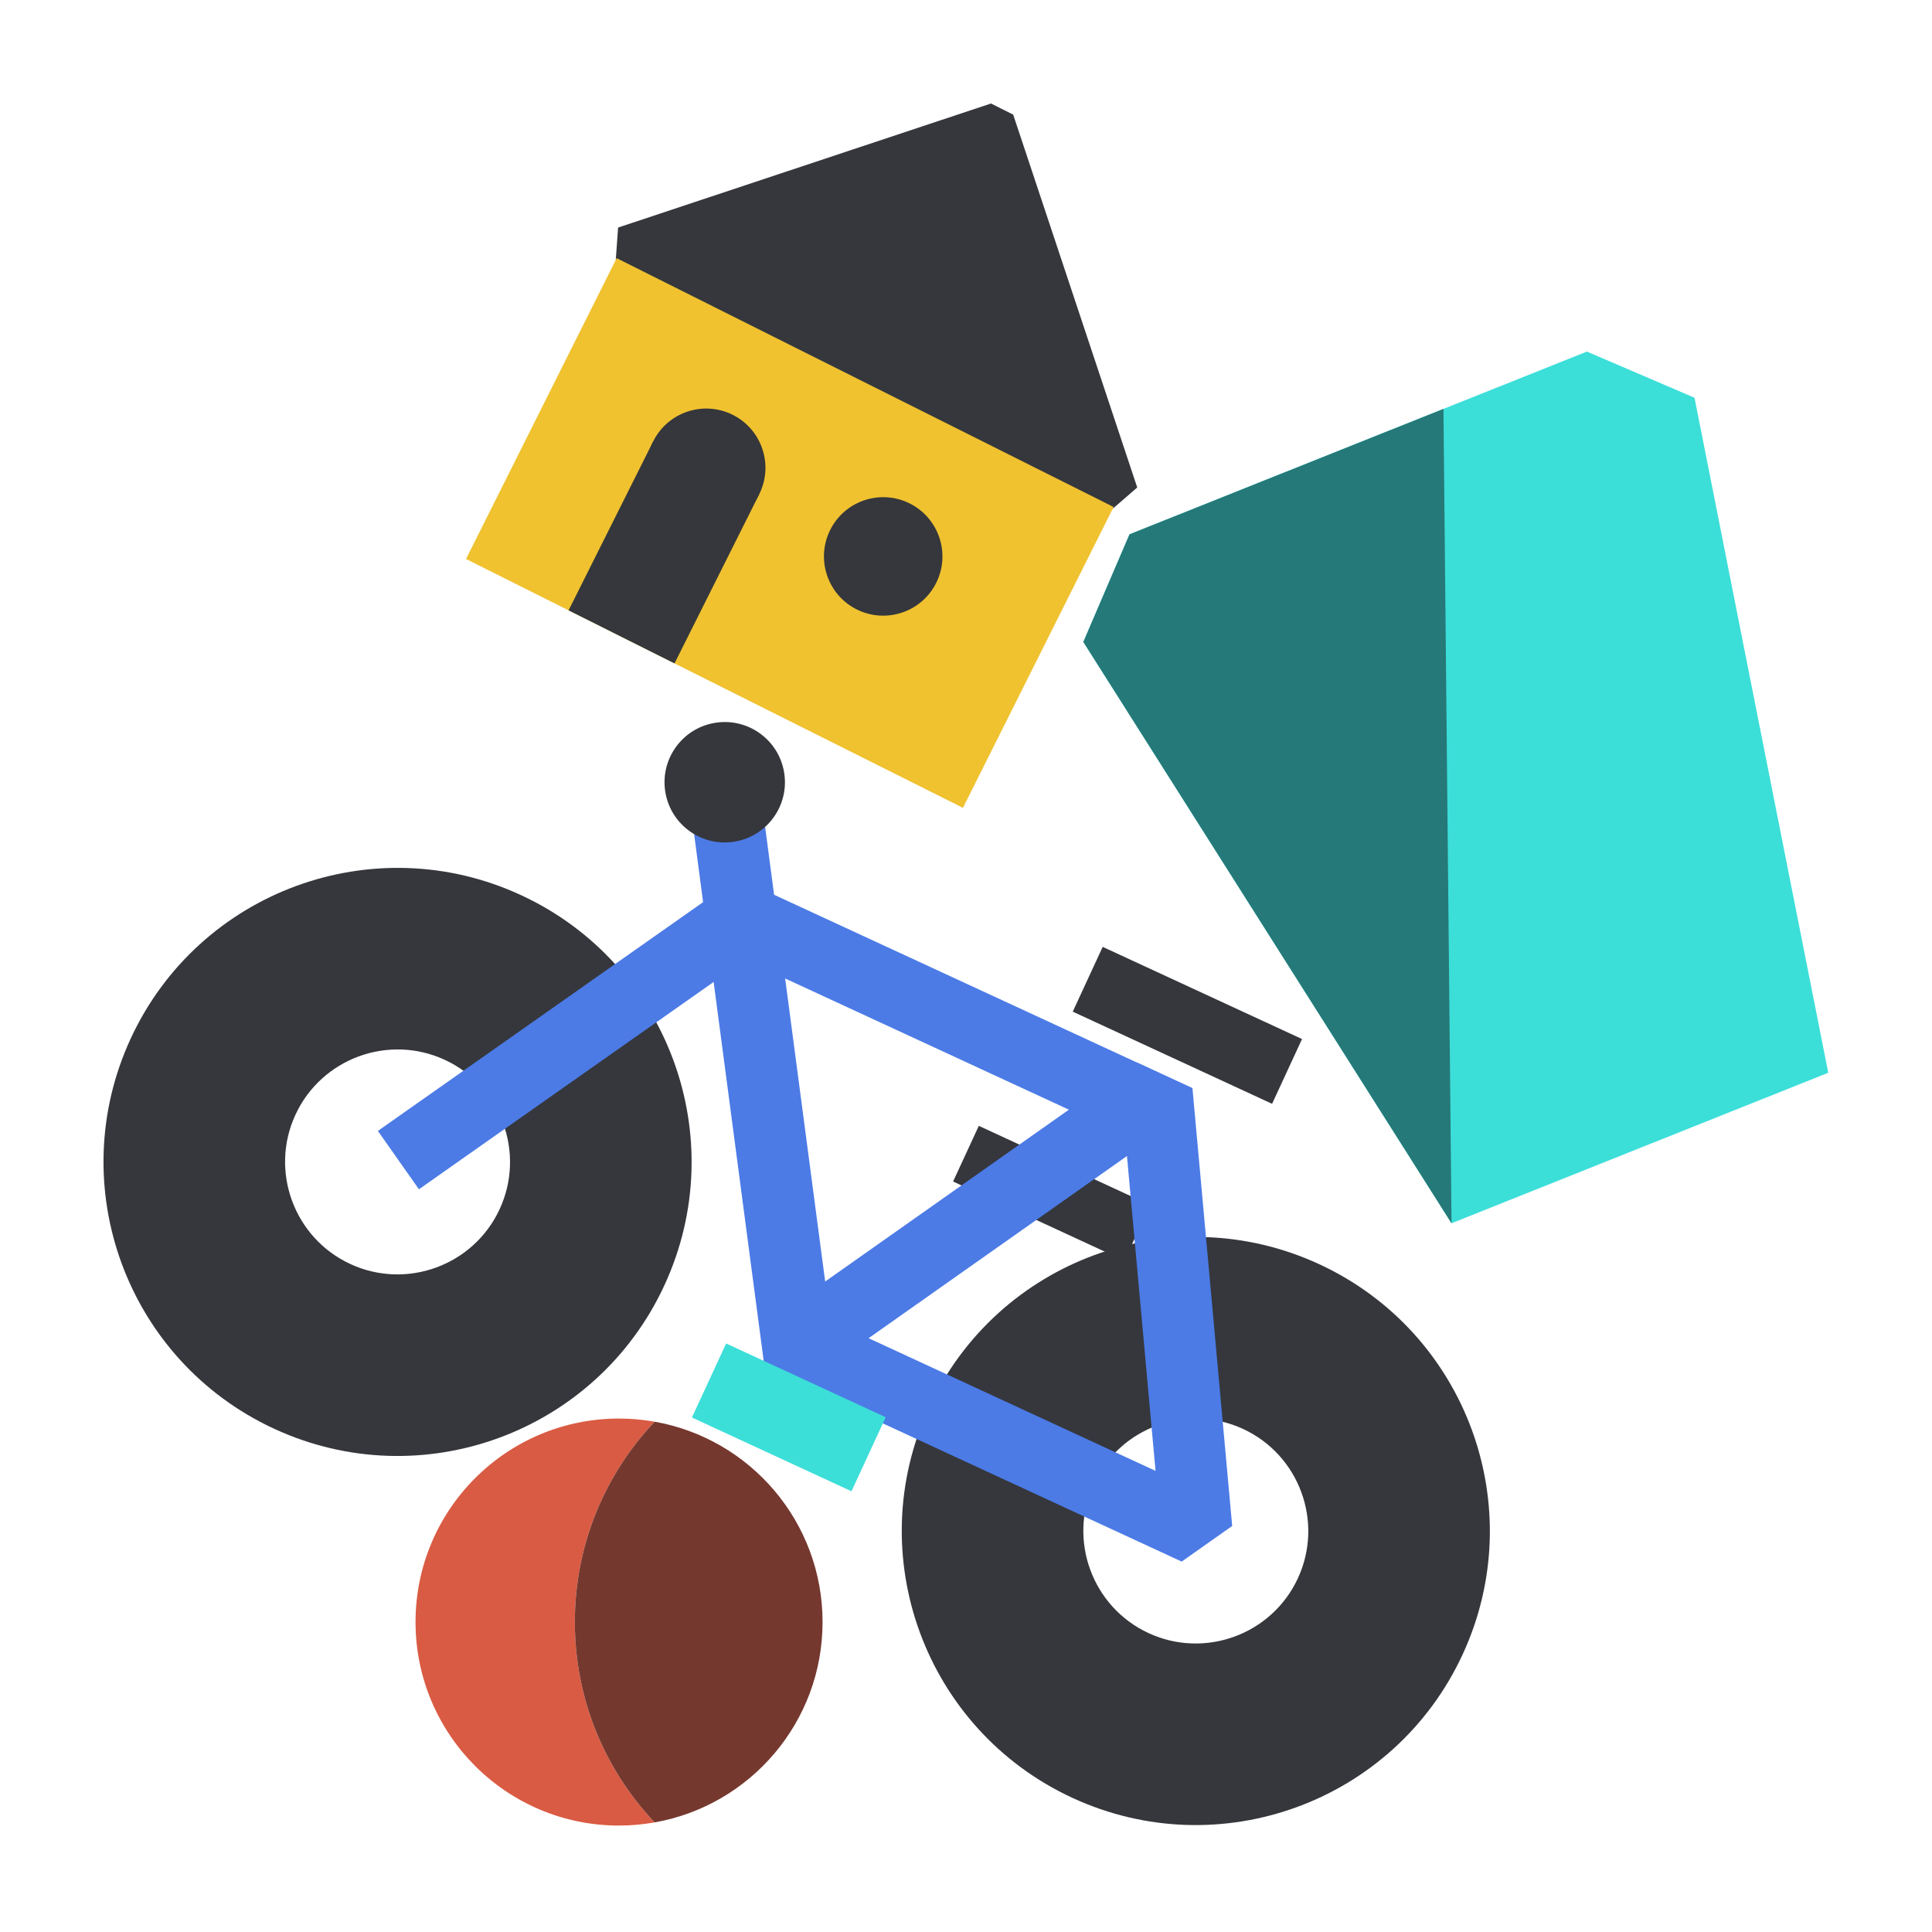
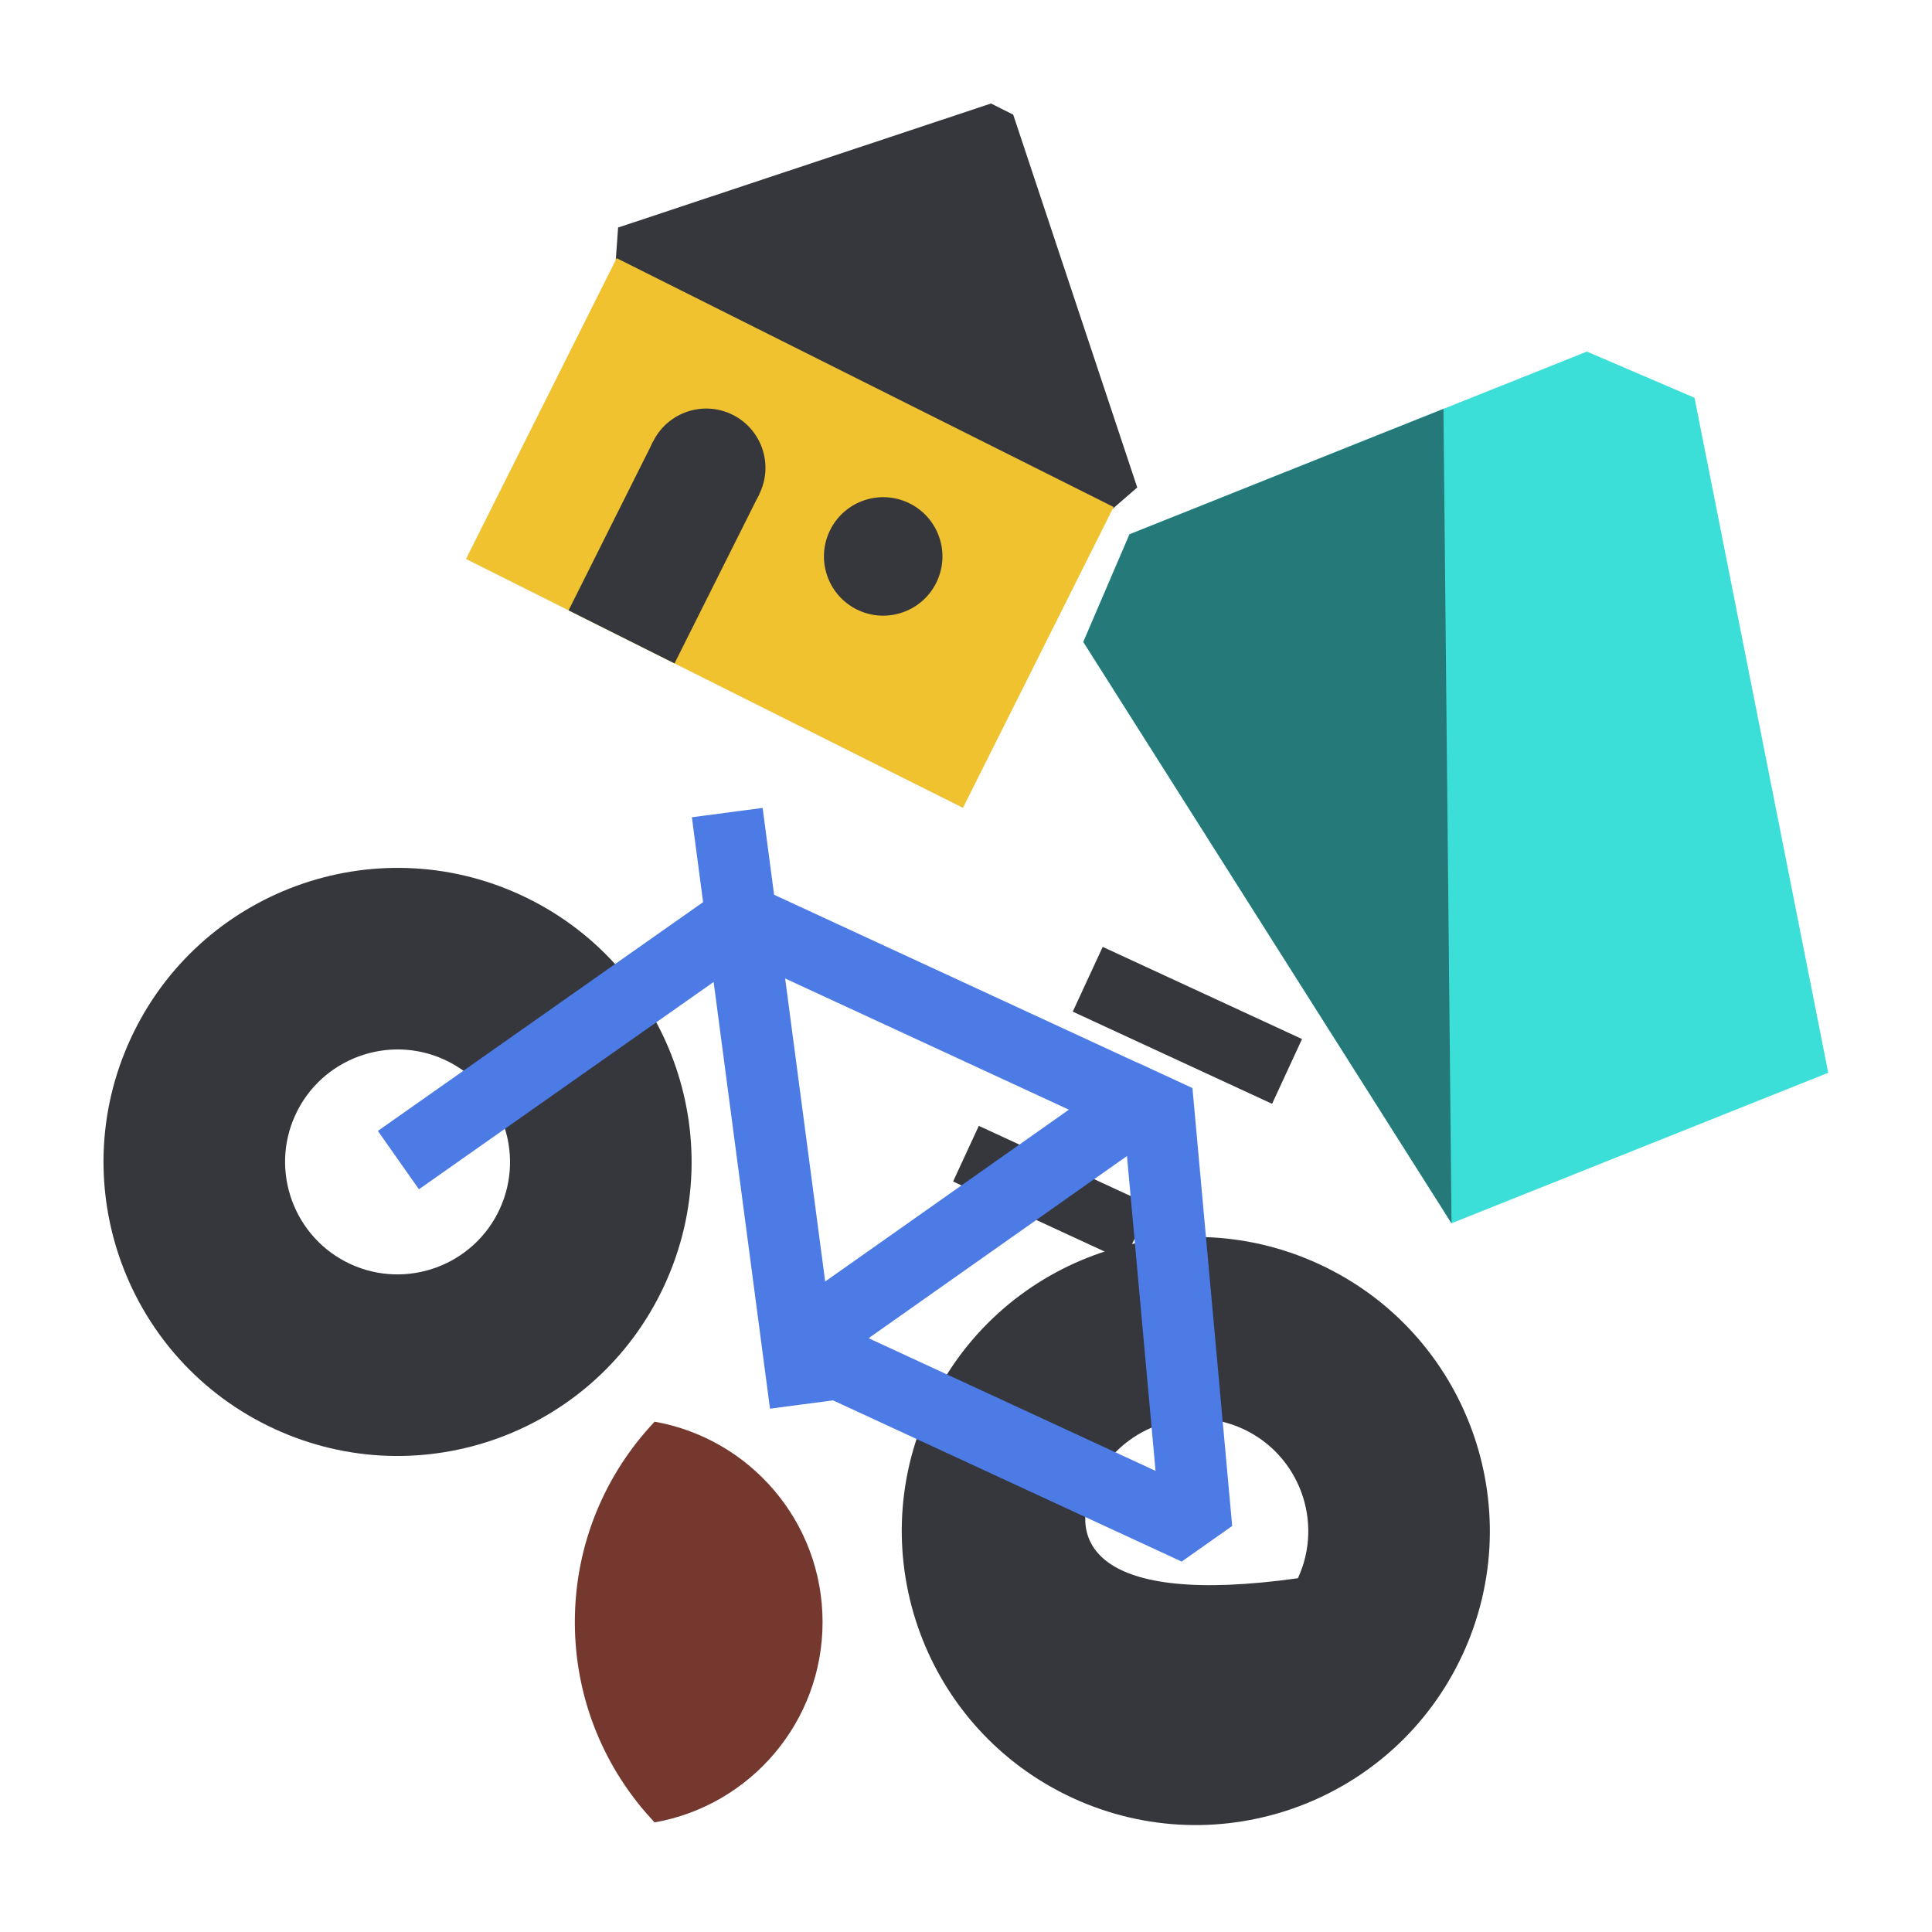
<svg xmlns="http://www.w3.org/2000/svg" xmlns:xlink="http://www.w3.org/1999/xlink" width="280px" height="280px" viewBox="0 0 280 280" version="1.1">
  <title>illustration/dark mode/items/dm-no-ads-1</title>
  <defs>
    <polygon id="path-1" points="74.243 2.13162821e-13 149.817 2.13162821e-13 149.817 58.73 74.243 58.73" />
  </defs>
  <g id="illustration/dark-mode/items/dm-no-ads-1" stroke="none" stroke-width="1" fill="none" fill-rule="evenodd">
    <g id="Group" transform="translate(15, 15)">
      <polygon id="Fill-1" fill="#35373C" points="147.954 167.71 123.129 156.232 126.858 148.166 151.683 159.644" />
      <path d="M60.498,114.723 C39.14,104.847 13.82,114.156 3.944,135.514 C-5.931,156.872 3.378,182.192 24.736,192.068 C46.094,201.943 71.414,192.635 81.289,171.276 C91.164,149.919 81.856,124.599 60.498,114.723 M49.458,138.598 C57.618,142.37 61.187,152.078 57.414,160.238 C53.642,168.397 43.935,171.965 35.775,168.192 C27.616,164.42 24.047,154.713 27.82,146.554 C31.592,138.394 41.299,134.825 49.458,138.598" id="Fill-2" fill="#35373C" />
-       <path d="M176.187,168.214 C154.829,158.339 129.509,167.647 119.634,189.006 C109.758,210.364 119.067,235.684 140.425,245.56 C161.783,255.435 187.103,246.126 196.978,224.768 C206.853,203.41 197.545,178.09 176.187,168.214 M165.147,192.089 C173.307,195.862 176.876,205.569 173.103,213.729 C169.331,221.888 159.624,225.457 151.464,221.685 C143.305,217.912 139.736,208.204 143.509,200.045 C147.281,191.885 156.989,188.316 165.147,192.089" id="Fill-4" fill="#35373C" />
+       <path d="M176.187,168.214 C154.829,158.339 129.509,167.647 119.634,189.006 C109.758,210.364 119.067,235.684 140.425,245.56 C161.783,255.435 187.103,246.126 196.978,224.768 C206.853,203.41 197.545,178.09 176.187,168.214 M165.147,192.089 C173.307,195.862 176.876,205.569 173.103,213.729 C143.305,217.912 139.736,208.204 143.509,200.045 C147.281,191.885 156.989,188.316 165.147,192.089" id="Fill-4" fill="#35373C" />
      <path d="M110.883,178.942 L152.47,198.17 L148.329,152.541 L110.883,178.942 Z M95.525,102.09 L97.187,114.675 L149.671,138.942 L149.689,138.929 L157.818,142.688 L163.577,206.154 L156.258,211.316 L105.725,187.95 L96.594,189.157 L88.426,127.314 L45.714,157.36 L39.764,148.901 L86.898,115.746 L85.273,103.444 L95.525,102.09 Z M98.79,126.809 L104.59,170.725 L139.911,145.823 L98.79,126.809 Z" id="Combined-Shape" fill="#4C7BE6" />
-       <path d="M90.239,179.706 L113.363,190.398 L108.402,201.126 L85.278,190.435 L90.239,179.706 Z" id="Combined-Shape" fill="#3CDED8" />
-       <path d="M81.442,99.896 C80.6,95.15 83.763,90.621 88.508,89.778 C93.253,88.936 97.783,92.099 98.625,96.844 C99.468,101.589 96.304,106.119 91.559,106.962 C86.814,107.804 82.285,104.641 81.442,99.896" id="Fill-16" fill="#35373C" />
      <polygon id="Fill-18" fill="#35373C" points="169.36 144.973 140.471 131.615 144.812 122.229 173.7 135.586" />
-       <path d="M79.873,191.043 C78.198,190.748 76.478,190.585 74.718,190.585 C58.427,190.585 45.222,203.79 45.222,220.08 C45.222,236.37 58.427,249.575 74.718,249.575 C76.478,249.575 78.198,249.412 79.873,249.116 C72.711,241.542 68.31,231.328 68.31,220.08 C68.31,208.832 72.711,198.618 79.873,191.043" id="Fill-20" fill="#D95B43" />
      <path d="M104.212,220.08 C104.212,205.55 93.703,193.484 79.873,191.043 C72.71,198.618 68.31,208.831 68.31,220.08 C68.31,231.328 72.71,241.542 79.873,249.116 C93.703,246.676 104.212,234.609 104.212,220.08" id="Fill-22" fill="#75382F" />
      <polygon id="Fill-24" fill="#3CDED8" points="214.984 35.954 148.697 62.438 142.005 78.036 195.366 162.285 212.747 155.341 232.582 147.416 249.963 140.472 230.583 42.647" />
      <polygon id="Fill-26" fill="#267979" points="142.004 78.036 195.366 162.285 194.195 44.26 148.697 62.437" />
      <polygon id="Fill-28" fill="#002F34" points="75.383 20.391 129.425 2.413 147.403 56.455" />
      <mask id="mask-2" fill="white">
        <use xlink:href="#path-1" />
      </mask>
      <g id="Clip-31" />
      <path d="M128.622,-0 L131.839,1.611 L149.817,55.652 L146.264,58.73 L74.243,22.666 L74.58,17.978 L128.622,-0 Z" id="Combined-Shape" fill="#35373C" />
      <polygon id="Fill-33" fill="#F0C22F" points="124.558 102.077 52.538 66.013 74.371 22.414 146.391 58.477" />
      <path d="M95.025,56.641 C92.903,60.88 87.746,62.597 83.506,60.474 C79.266,58.35 77.55,53.193 79.673,48.953 C81.796,44.714 86.954,42.998 91.193,45.12 C95.433,47.244 97.149,52.402 95.025,56.641" id="Fill-35" fill="#35373C" />
      <path d="M120.676,69.485 C118.553,73.724 113.395,75.44 109.155,73.318 C104.916,71.195 103.2,66.037 105.322,61.797 C107.446,57.558 112.604,55.842 116.843,57.964 C121.082,60.087 122.798,65.245 120.676,69.485" id="Fill-37" fill="#35373C" />
      <polygon id="Fill-39" fill="#35373C" points="82.755 81.145 67.403 73.457 79.673 48.953 95.026 56.641" />
    </g>
  </g>
</svg>